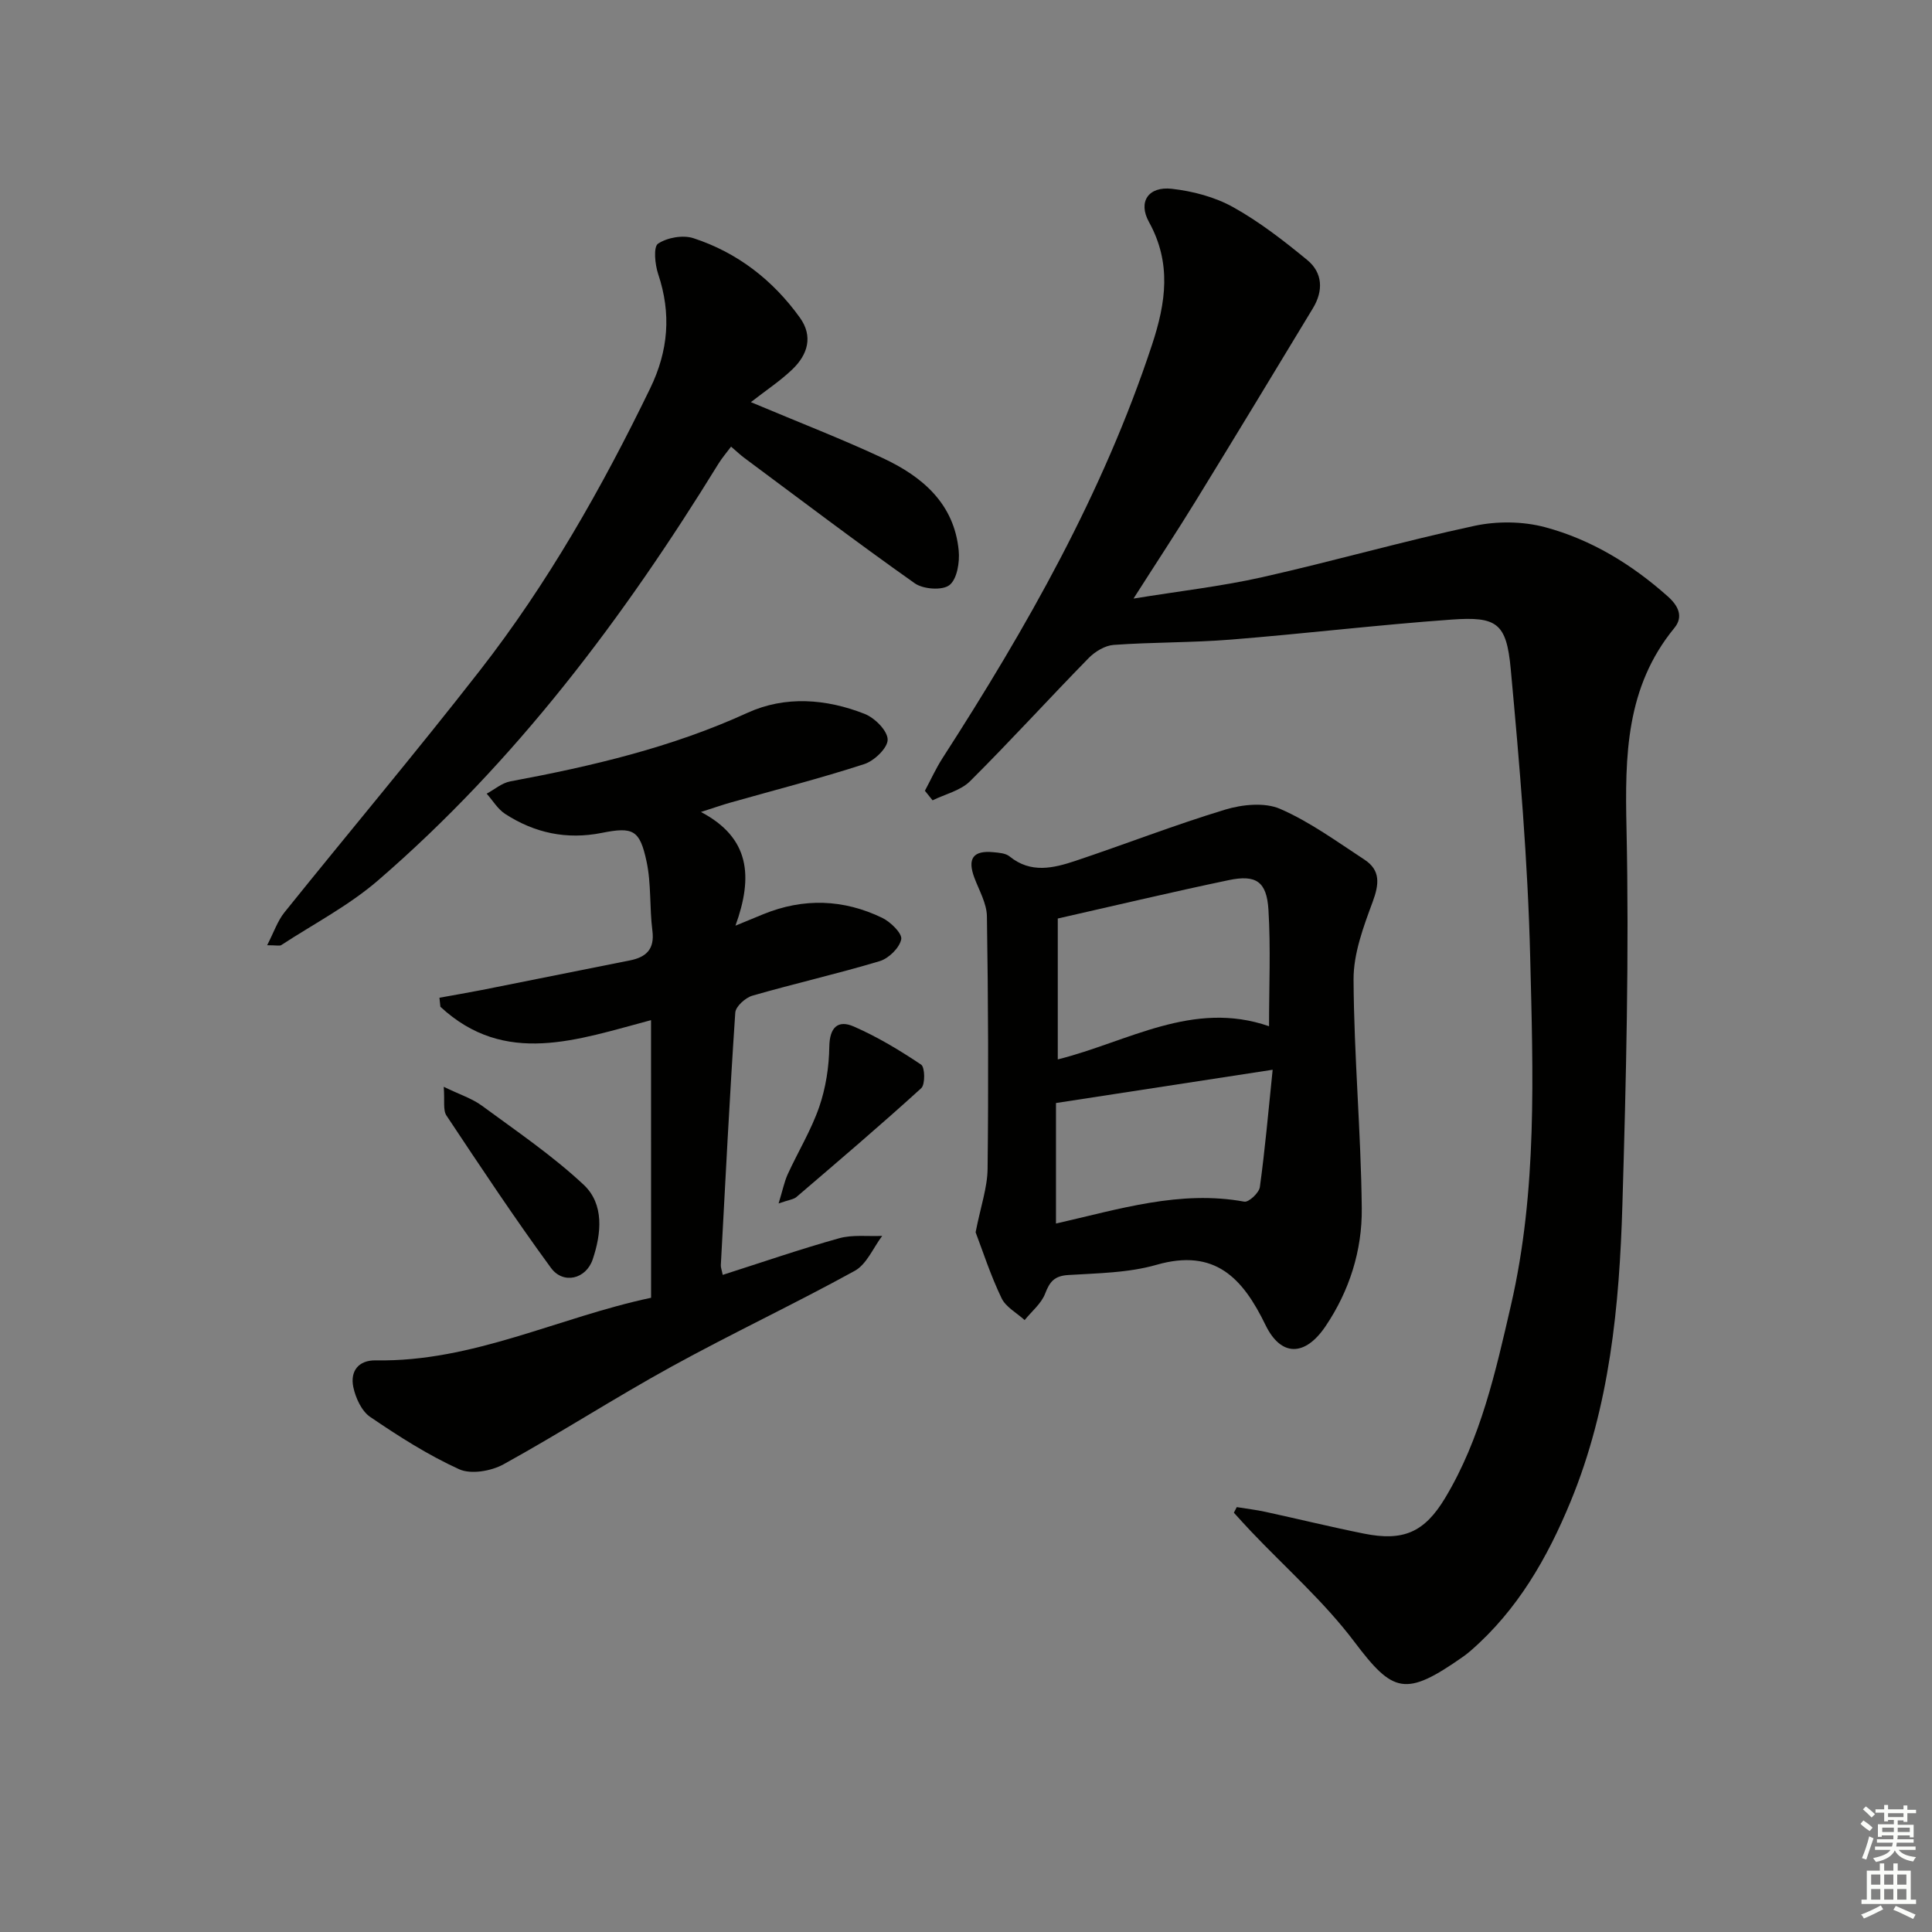
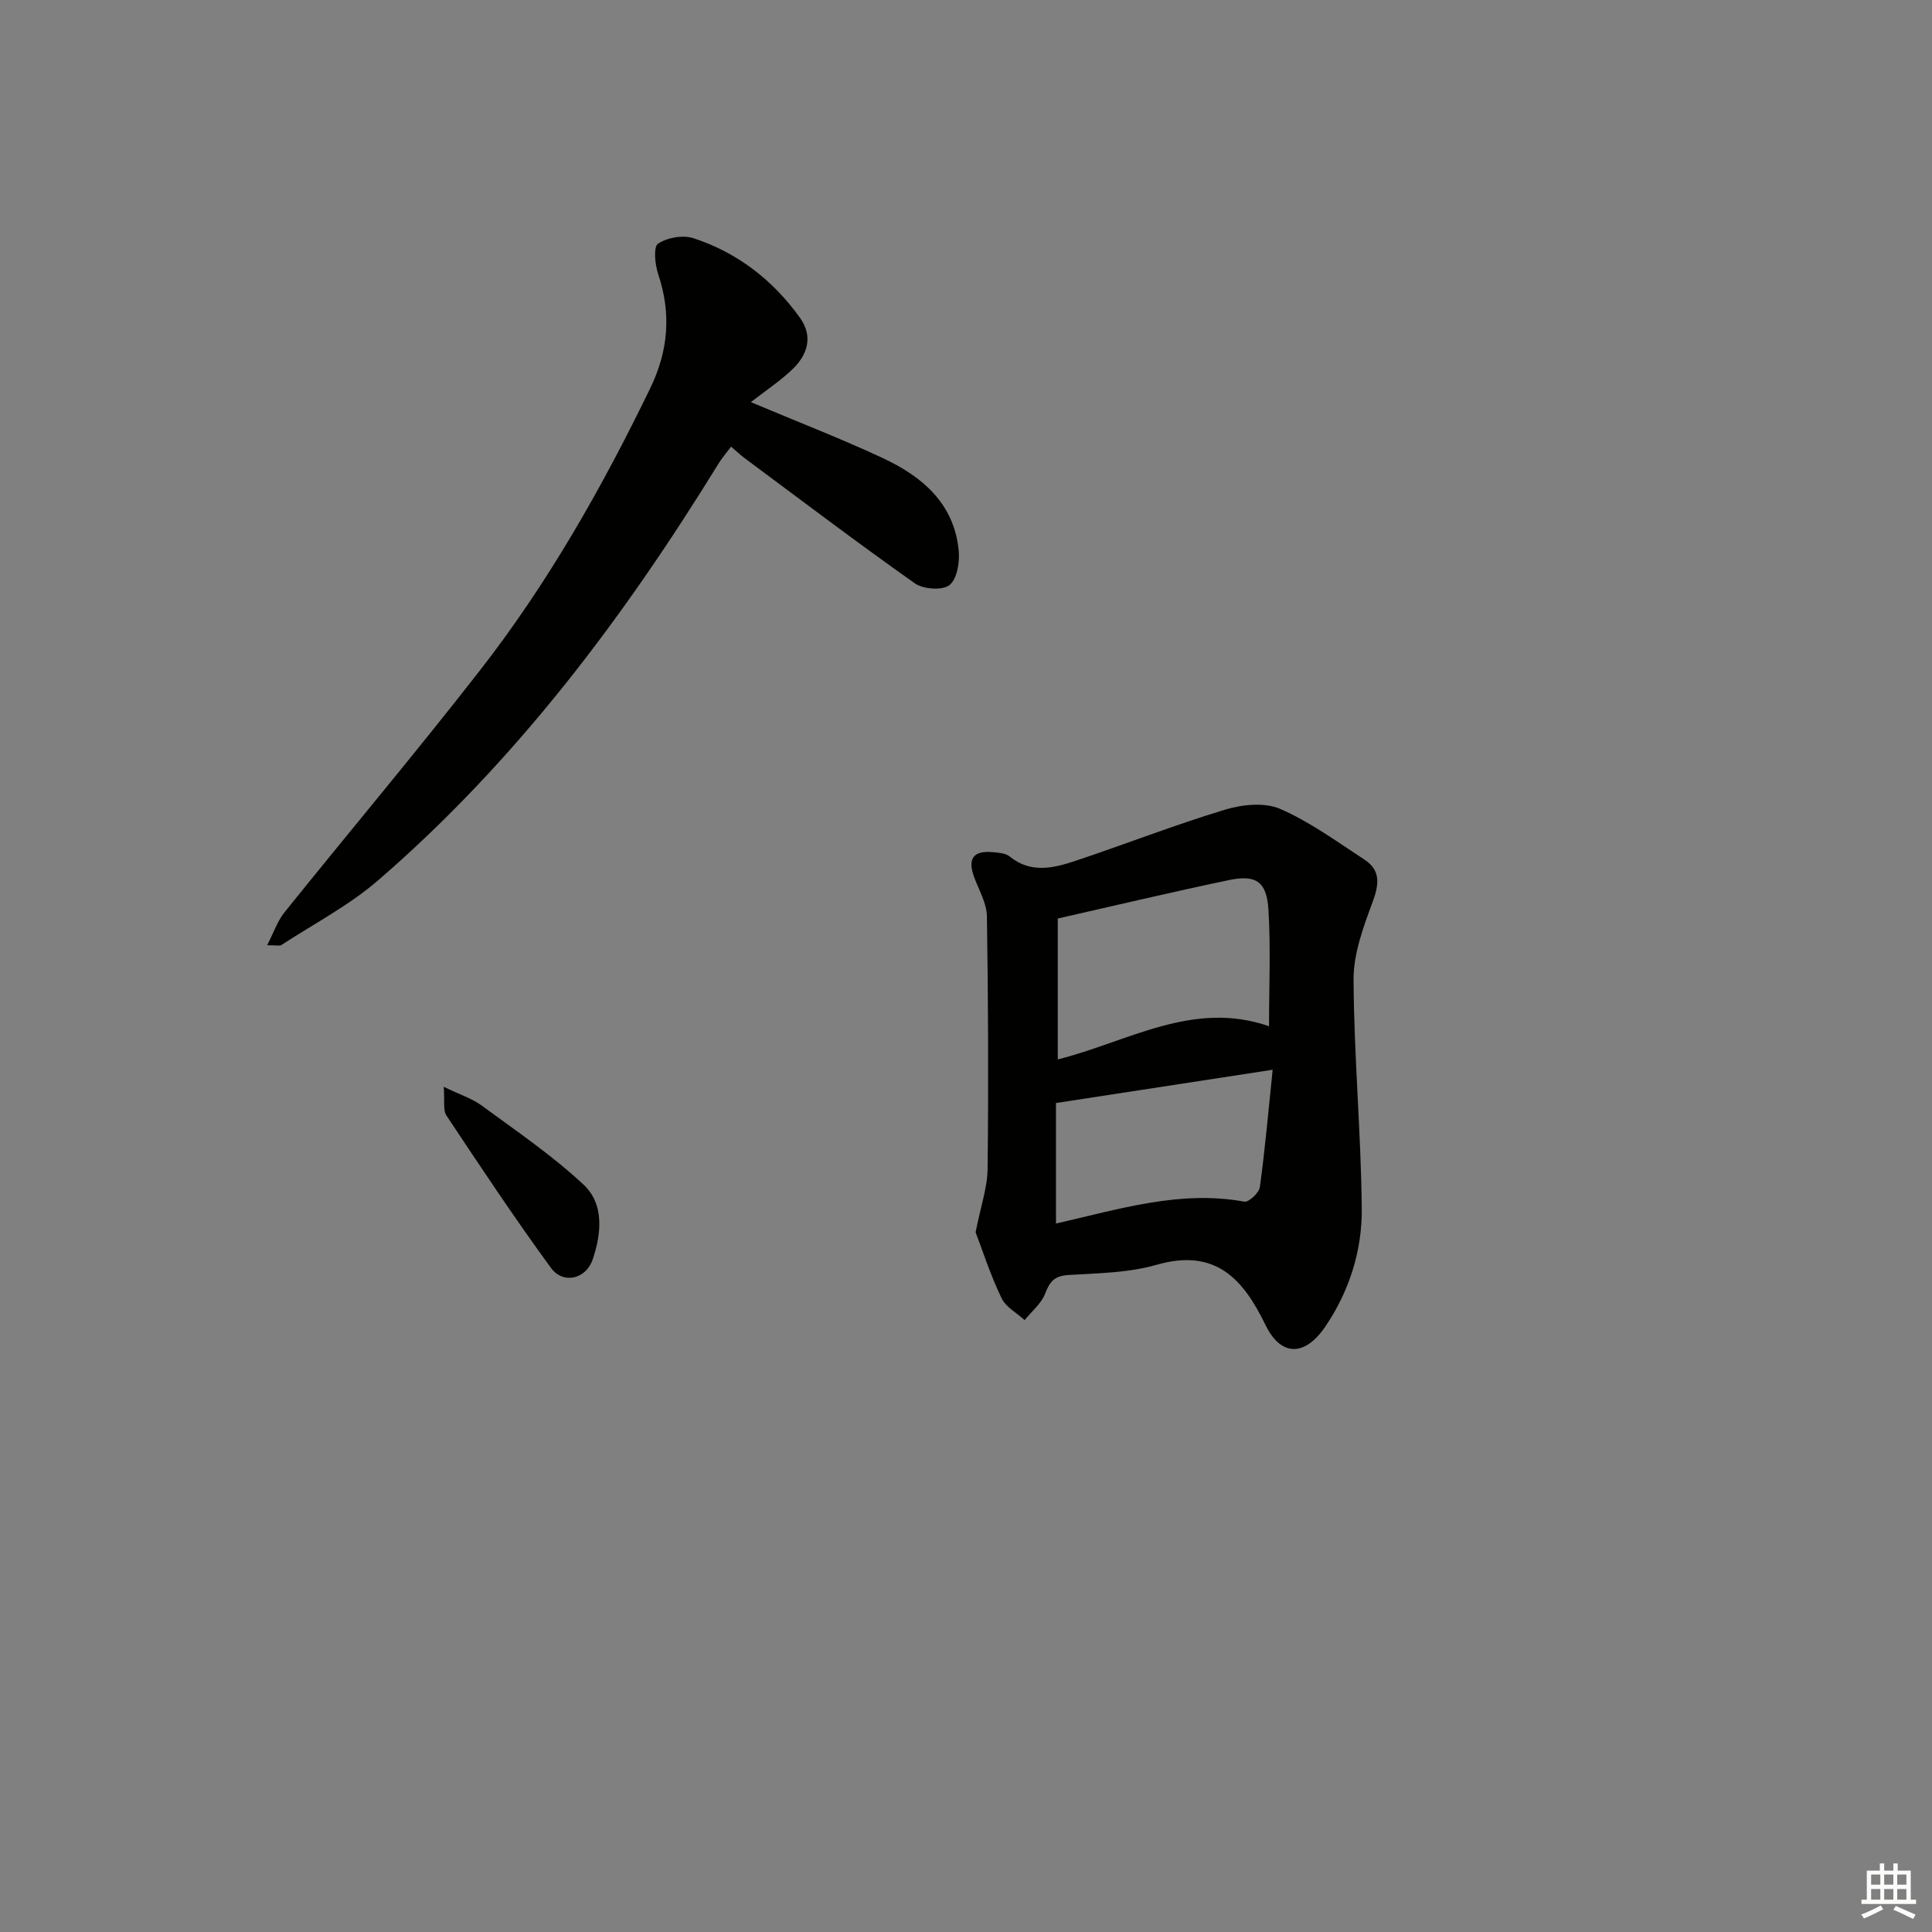
<svg xmlns="http://www.w3.org/2000/svg" enable-background="new 0 0 400 400" viewBox="0 0 400 400">
  <rect x="0" y="0" width="400" height="400" fill="#808080" stroke="none" />
  <g fill="#010100">
-     <path d="m191.49 163.72c1.21-2.26 2.27-4.61 3.65-6.76 17.42-27.03 33.24-54.84 43.38-85.6 2.89-8.75 4.05-16.91-.64-25.4-2.31-4.18-.12-7.42 4.74-6.87 4.34.49 8.91 1.69 12.69 3.8 5.46 3.04 10.5 6.96 15.35 10.95 3.22 2.65 3.34 6.39 1.17 9.97-8.07 13.35-16.15 26.69-24.32 39.99-3.9 6.35-8.01 12.57-12.83 20.13 9.57-1.56 18.19-2.53 26.61-4.42 14.72-3.31 29.24-7.47 43.98-10.64 4.67-1 10.02-.95 14.62.28 9.57 2.56 17.98 7.71 25.42 14.34 2.11 1.88 3.3 4.14 1.36 6.51-10.08 12.28-10.25 26.5-9.92 41.51.56 25.96-.08 51.95-.85 77.92-.62 20.95-2.61 41.78-10.74 61.49-4.81 11.66-10.97 22.4-20.63 30.81-.5.44-1.03.85-1.57 1.24-12.02 8.44-14.52 7.59-22.59-3.1-6.26-8.3-14.24-15.31-21.44-22.9-1.18-1.24-2.32-2.52-3.47-3.78.2-.39.4-.77.6-1.16 1.98.32 3.98.56 5.93.98 6.81 1.48 13.58 3.14 20.41 4.51 8.1 1.62 12.49-.21 16.8-7.38 7.38-12.29 10.45-26.14 13.62-39.88 5.49-23.77 4.58-48 3.99-72.08-.49-19.92-2.19-39.83-4.03-59.68-.88-9.53-2.87-10.89-12.26-10.22-15.24 1.09-30.43 2.92-45.66 4.14-8.07.65-16.21.52-24.29 1.1-1.8.13-3.86 1.38-5.18 2.73-8.25 8.43-16.19 17.17-24.55 25.49-1.96 1.95-5.14 2.67-7.76 3.96-.53-.67-1.06-1.32-1.59-1.98z" />
-     <path d="m134.79 211.21c-15.23 4.03-30.22 9.66-43.61-2.77-.07-.62-.13-1.25-.2-1.87 2.9-.53 5.81-1.02 8.71-1.59 10.24-2.03 20.47-4.09 30.7-6.13 3.37-.67 5.18-2.3 4.68-6.16-.61-4.76-.21-9.69-1.21-14.34-1.4-6.52-2.76-7.21-9.26-5.91-7.27 1.45-13.89.03-19.99-3.91-1.55-1-2.58-2.78-3.85-4.21 1.62-.87 3.16-2.22 4.88-2.54 16.84-3.14 33.4-7.01 49.12-14.2 7.81-3.57 16.31-2.91 24.27.23 2.08.82 4.71 3.45 4.75 5.3.04 1.71-2.76 4.41-4.82 5.08-9.14 2.97-18.46 5.35-27.71 7.97-1.57.44-3.12.99-6.13 1.95 10.18 5.36 10.82 13.4 7.15 23.54 2.88-1.19 4.33-1.79 5.78-2.38 8.31-3.39 16.59-3.11 24.6.76 1.74.84 4.18 3.24 3.94 4.44-.36 1.78-2.59 3.96-4.45 4.52-8.72 2.62-17.62 4.63-26.38 7.16-1.44.42-3.45 2.23-3.53 3.51-1.17 17.41-2.05 34.84-2.99 52.26-.03.48.18.97.39 2.03 8.09-2.58 16.03-5.33 24.1-7.58 2.8-.78 5.94-.36 8.92-.49-1.86 2.46-3.21 5.87-5.68 7.23-12.5 6.88-25.45 12.96-37.95 19.84-11.75 6.46-23.05 13.76-34.79 20.23-2.55 1.4-6.72 2.12-9.17 1.01-6.46-2.94-12.54-6.83-18.43-10.84-1.77-1.21-3.01-3.93-3.48-6.17-.68-3.25 1.02-5.59 4.65-5.53 20.09.36 37.88-8.92 57-12.96-.01-19.3-.01-38.08-.01-57.48z" />
    <path d="m201.99 255.13c1.05-5.36 2.44-9.25 2.48-13.16.2-17.41.13-34.83-.14-52.25-.04-2.68-1.61-5.36-2.6-8-1.48-3.96-.26-5.69 3.94-5.28 1.15.11 2.53.2 3.35.87 4.39 3.58 9.09 2.44 13.67.91 10.35-3.46 20.54-7.44 30.98-10.6 3.54-1.07 8.17-1.54 11.37-.15 6.18 2.69 11.77 6.79 17.46 10.51 3.37 2.21 3.04 5.09 1.7 8.73-1.92 5.18-3.99 10.73-3.96 16.11.08 15.79 1.54 31.56 1.7 47.35.09 8.7-2.54 17.07-7.51 24.43-4.23 6.26-9.2 6.35-12.42-.27-4.71-9.7-10.45-15.94-22.58-12.46-5.82 1.67-12.15 1.73-18.27 2.11-2.85.18-3.83 1.37-4.78 3.86-.79 2.06-2.78 3.66-4.24 5.47-1.64-1.5-3.9-2.69-4.78-4.54-2.28-4.74-3.89-9.75-5.37-13.64zm60.75-42.66c0-8.19.36-16.17-.12-24.09-.36-5.88-2.56-7.35-8.26-6.15-11.62 2.43-23.17 5.18-35.36 7.94v29.17c14.51-3.63 27.97-12.35 43.74-6.87zm-44.11 40.85c13.09-2.97 25.68-6.97 38.99-4.53.91.17 3.06-1.83 3.22-3.02 1.07-7.79 1.76-15.63 2.65-24.29-15.75 2.42-30.14 4.63-44.86 6.89z" />
    <path d="m155.46 83.26c10.44 4.39 19.05 7.71 27.39 11.62 8.14 3.81 14.72 9.41 15.64 19.13.23 2.4-.34 5.9-1.92 7.13-1.48 1.15-5.42.86-7.17-.37-11.94-8.43-23.59-17.27-35.33-25.99-.79-.59-1.51-1.28-2.71-2.31-.96 1.29-1.89 2.36-2.62 3.55-19.63 31.89-41.96 61.63-70.45 86.24-6.04 5.22-13.32 9.01-20.06 13.41-.33.22-.94.03-2.92.03 1.39-2.7 2.15-5.02 3.58-6.8 13.45-16.73 27.28-33.16 40.47-50.09 14.05-18.03 25.28-37.84 35.25-58.4 3.78-7.79 4.4-15.47 1.66-23.66-.67-1.99-1.02-5.64-.03-6.3 1.9-1.27 5.16-1.85 7.34-1.13 9.09 2.97 16.42 8.66 22.01 16.42 2.82 3.91 1.63 7.71-1.57 10.76-2.49 2.38-5.43 4.32-8.56 6.76z" />
    <path d="m91.87 225.01c3.38 1.64 5.89 2.43 7.9 3.91 7.16 5.27 14.59 10.31 21.06 16.36 4.3 4.02 3.69 10.1 1.88 15.47-1.38 4.08-6.1 5.23-8.65 1.74-7.52-10.28-14.57-20.91-21.62-31.52-.76-1.13-.34-3.04-.57-5.96z" />
-     <path d="m161.2 249.16c.86-2.8 1.19-4.51 1.89-6.05 2.14-4.66 4.85-9.11 6.52-13.93 1.36-3.95 2.03-8.29 2.09-12.47.06-4.04 1.81-5.61 5.07-4.18 4.88 2.13 9.51 4.92 13.94 7.89.8.54.87 4.1.02 4.88-8.45 7.69-17.16 15.1-25.84 22.53-.57.49-1.5.57-3.69 1.33z" />
  </g>
-   <path d="m385.2 377.6.6-.7c.6.4 1.3.9 1.9 1.5l-.6.7c-.8-.5-1.4-1-1.9-1.5zm.3 7.1c.6-1.4 1.1-2.9 1.5-4.5.3.1.6.3.9.4-.5 1.4-1 2.9-1.5 4.4zm.2-10.1.6-.6c.7.5 1.3 1.1 1.9 1.6l-.7.7c-.6-.6-1.2-1.2-1.8-1.7zm8.4-.8h.8v.9h1.8v.7h-1.8v1.8h-.8v-.3h-1.2v.9h3.3v2.6h-.8v-.4h-2.5c0 .3 0 .6-.1.8h3.4v.7h-3.5c0 .3-.1.6-.1.8h4v.7h-3.5c.7.9 1.9 1.3 3.6 1.5-.2.2-.4.5-.6.9-1.9-.3-3.2-1.1-3.8-2.3-.5 1.1-1.8 2-3.9 2.4-.2-.3-.4-.5-.6-.8 1.9-.4 3.1-.9 3.6-1.7h-3.2v-.7h3.5c.1-.2.1-.5.2-.8h-3.3v-.7h3.4c0-.2 0-.5 0-.8h-2.4v.3h-.8v-2.6h3.3v-.9h-1.2v.3h-.8v-1.8h-1.8v-.7h1.8v-.9h.8v.9h3.2zm-4.4 5.5h2.4c0-.3 0-.6 0-.9h-2.4zm1.2-3.1h3.2v-.8h-3.2zm4.4 2.2h-2.4v.9h2.5v-.9z" fill="#fbfcfa" />
  <path d="m389.2 385.8h.9v1.5h1.9v-1.5h.9v1.5h2.7v6h1.1v.9h-11.3v-.9h1.1v-6h2.7zm.2 8.7.5.8c-1.2.6-2.5 1.3-4 1.9-.2-.3-.3-.6-.6-.8 1.6-.6 3-1.3 4.1-1.9zm-2-4.3h1.9v-2.1h-1.9zm0 3.1h1.9v-2.2h-1.9zm2.7-3.1h1.9v-2.1h-1.9zm0 3.1h1.9v-2.2h-1.9zm2.4 1.3c1.4.6 2.7 1.2 4.1 1.8l-.5.9c-1.5-.7-2.8-1.4-4.1-1.9zm2.2-6.5h-1.9v2.1h1.9zm-1.9 5.2h1.9v-2.2h-1.9z" fill="#fbfcfa" />
</svg>